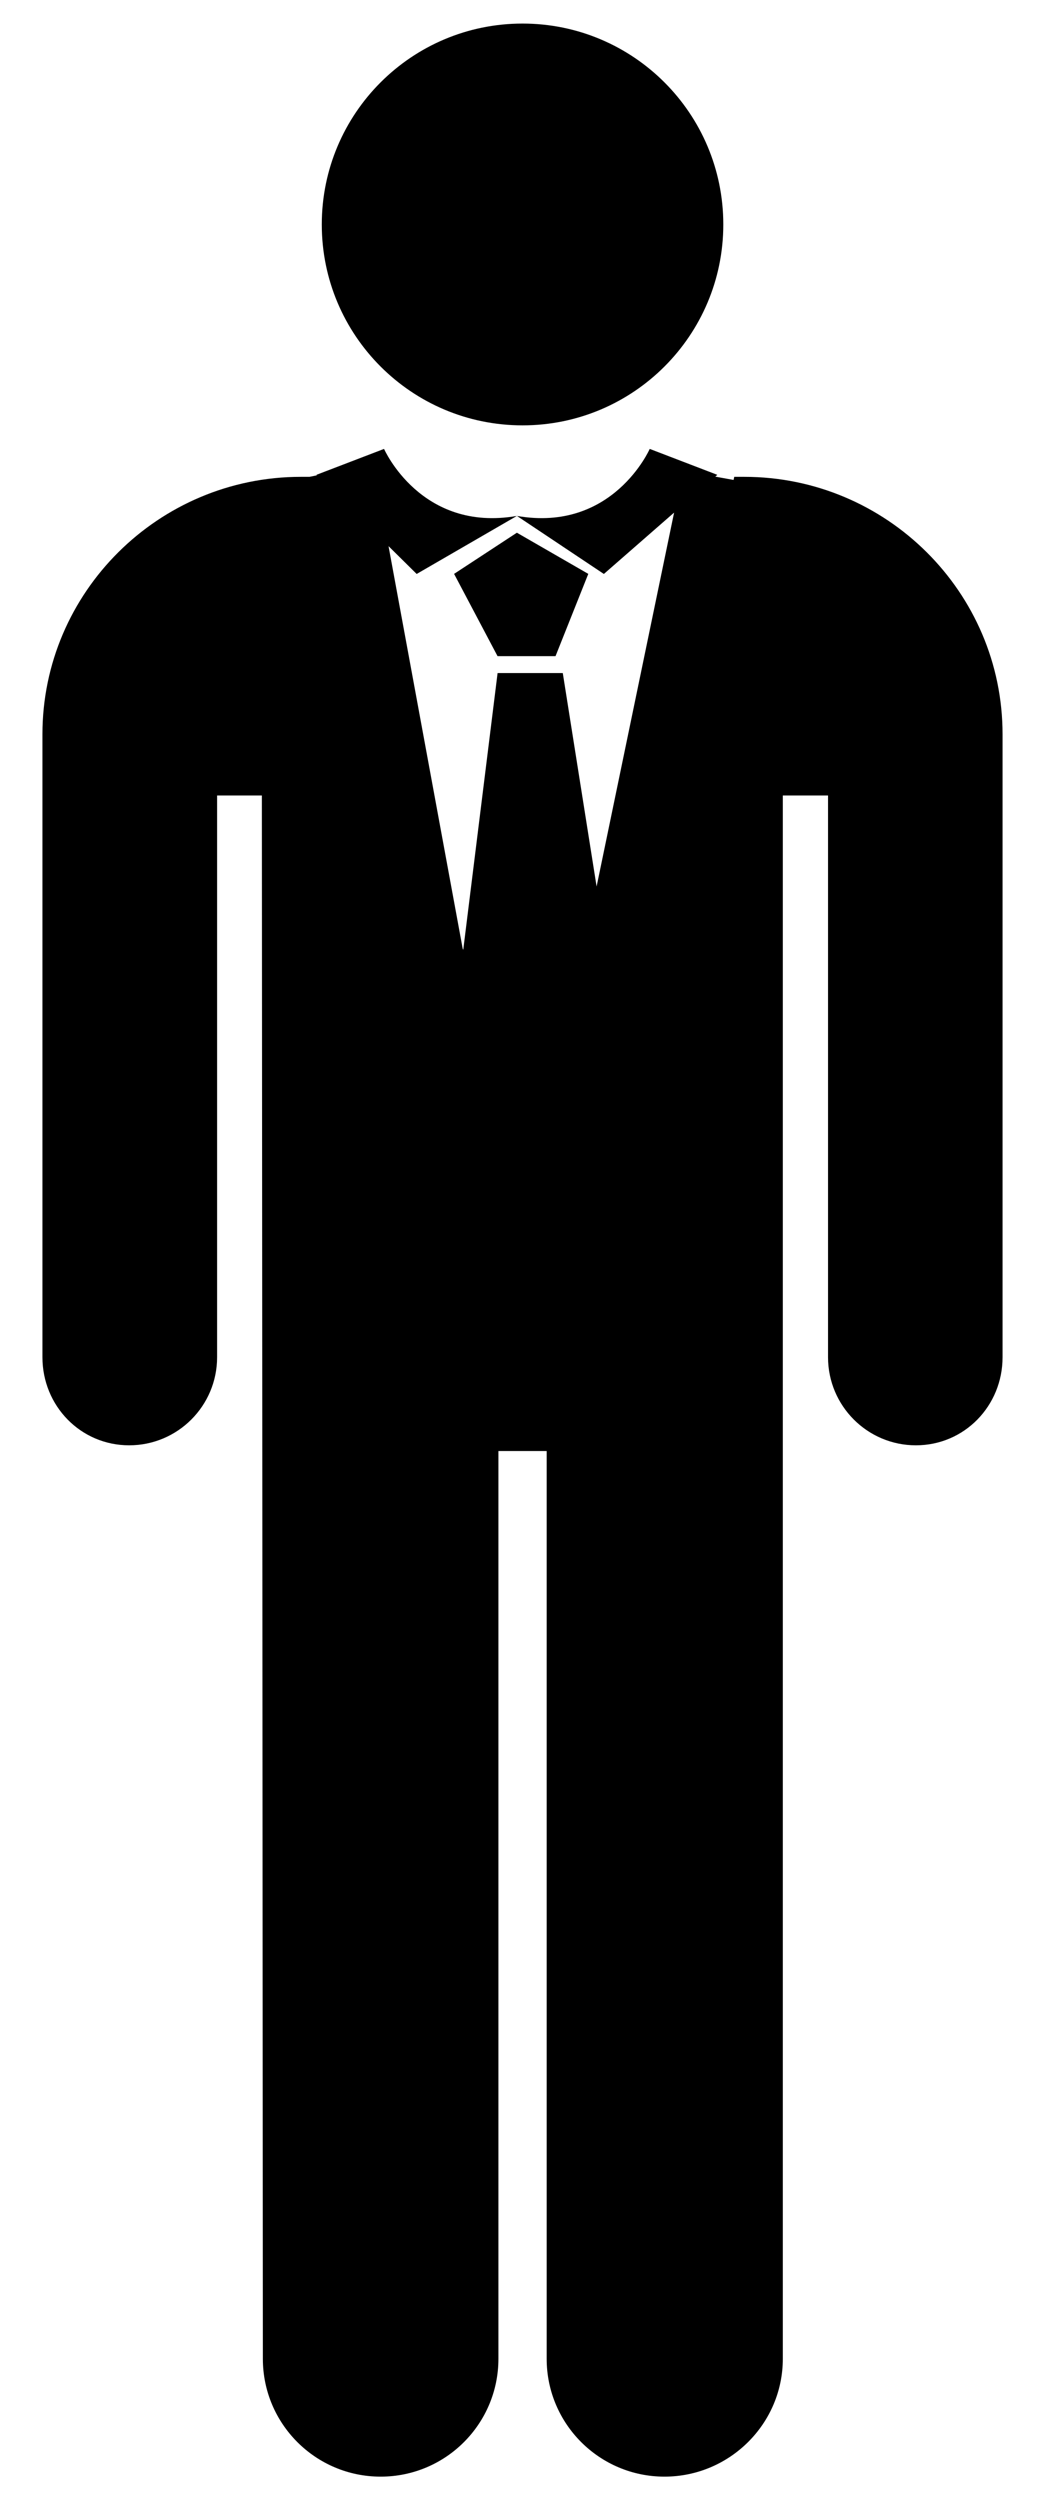
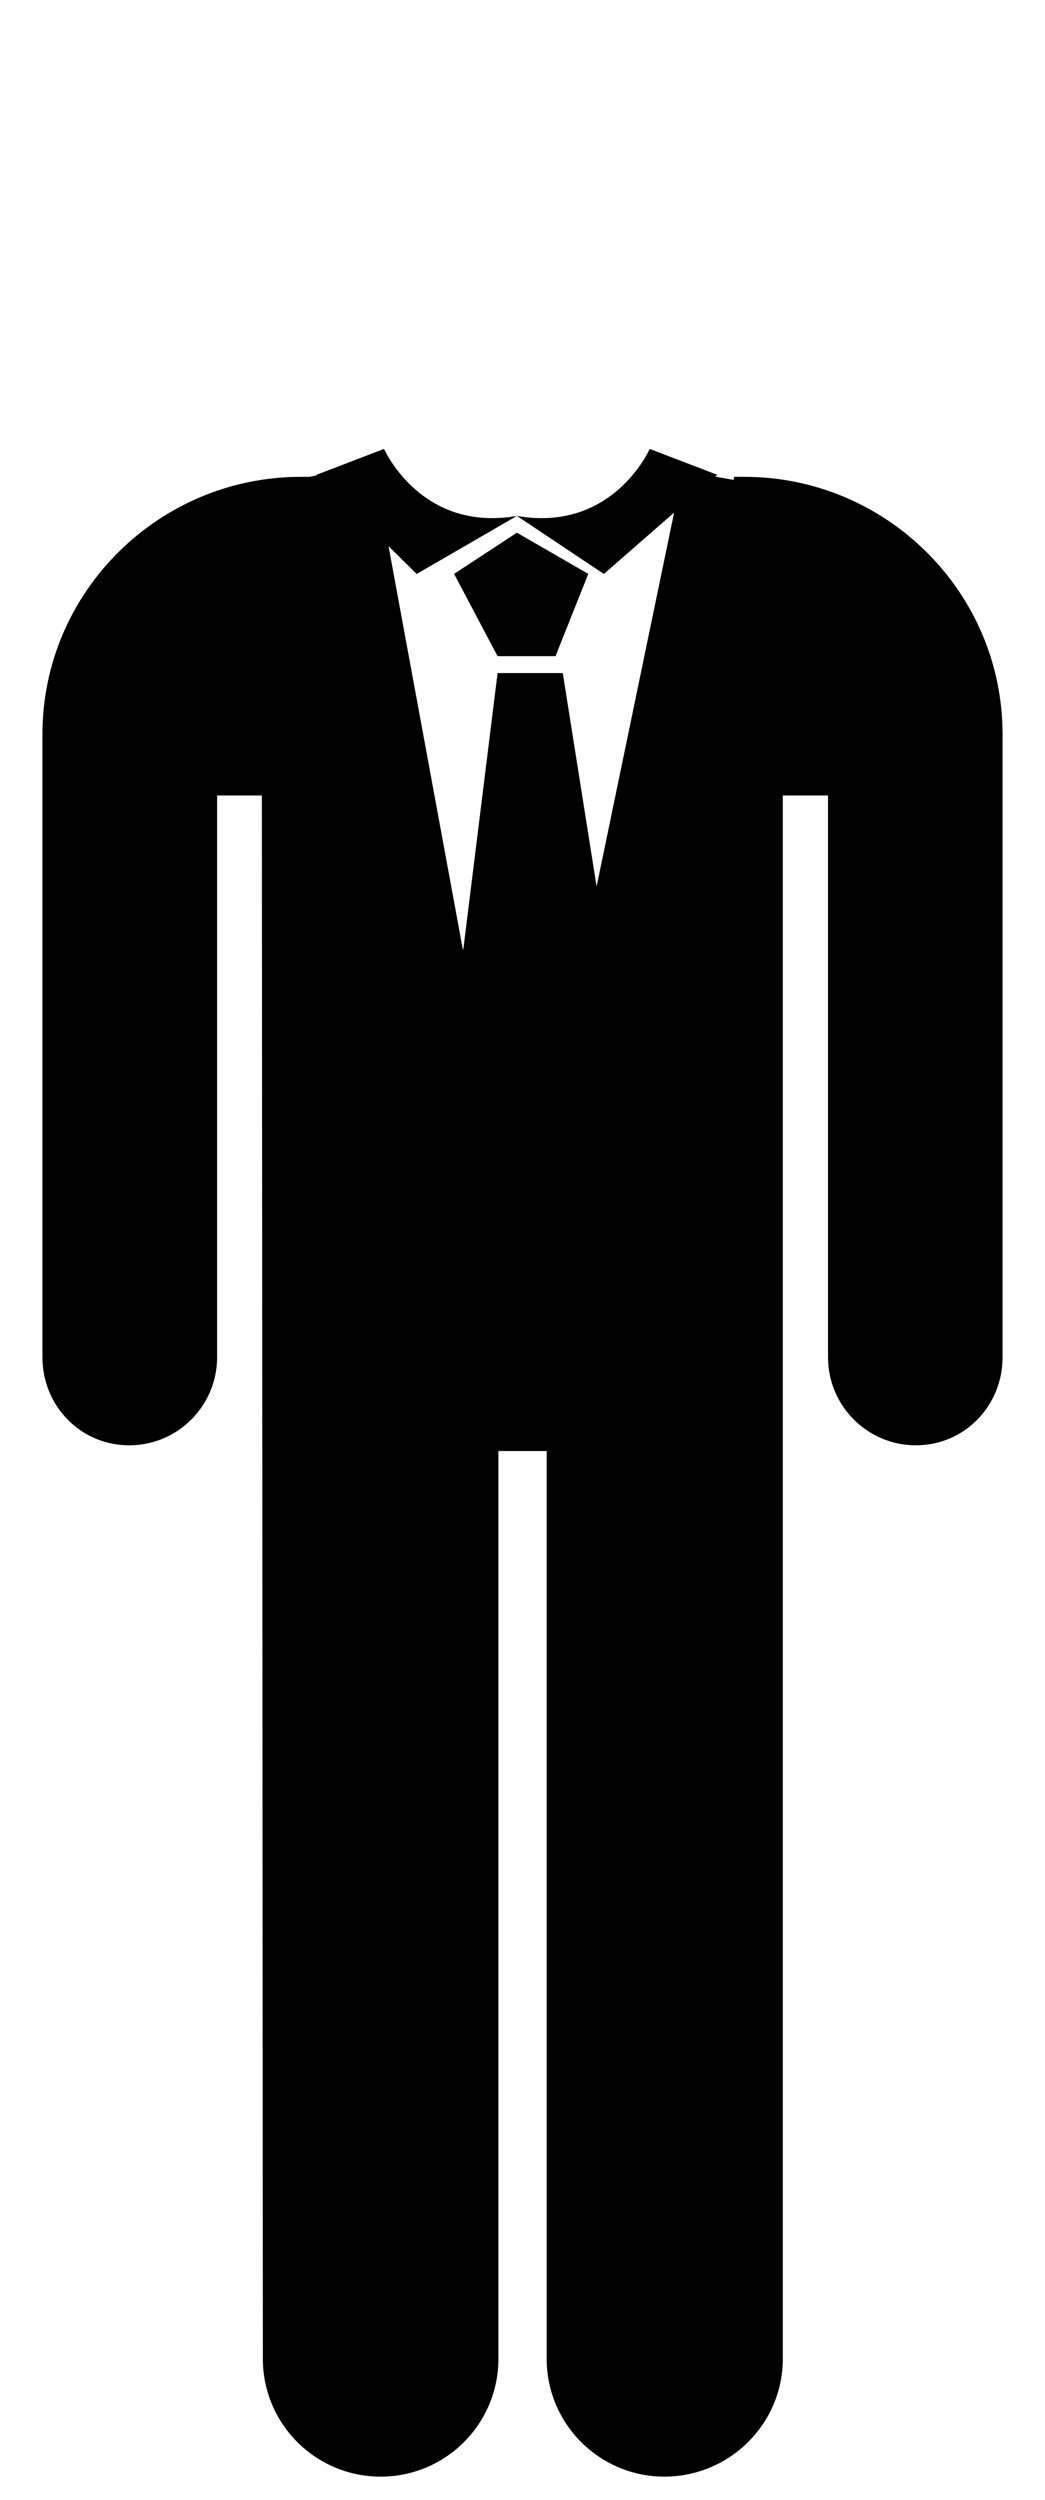
<svg xmlns="http://www.w3.org/2000/svg" version="1.1" id="Layer_1" x="0px" y="0px" viewBox="0 0 682.147 1630.738" enable-background="new 0 0 682.147 1630.738" xml:space="preserve">
  <g>
    <polygon points="324.777,427.962 362.633,427.962 384.017,374.31 337.406,347.455 296.413,374.31  " />
-     <path d="M341.103,277.44c72.342,0,131.05-58.677,131.05-131.021c0-72.402-58.708-131.05-131.05-131.05   c-72.403,0-131.052,58.648-131.052,131.05C210.052,218.763,268.7,277.44,341.103,277.44z" />
    <path d="M485.863,311.012h-6.567l-0.433,2.031l-11.952-2.166l1.336-1.166l-44.126-16.918c0,0-23.987,54.657-86.688,43.714   l56.756,37.858l45.844-40.022l-50.59,243.882l-22.072-139.231h-42.559l-22.411,180.45l-0.316-0.428l-48.463-262.795l18.368,18.144   l65.421-37.858c-62.701,10.943-86.715-43.714-86.715-43.714l-44.158,16.918l0.318,0.314l-4.822,0.987h-5.69   c-92.692,0-168.642,75.153-168.642,167.902v406.343c0,31.675,24.902,57.437,56.608,57.437c31.735,0,57.406-25.762,57.406-57.437   V518.843h29.222c0,0,0.65,956.779,0.65,1019.658c0,42.441,34.426,76.868,76.898,76.868c42.47,0,76.868-34.426,76.868-76.868V946.42   h31.497v592.081c0,42.441,34.457,76.868,76.898,76.868s77.252-34.426,77.252-76.868V518.843h29.516v366.415   c0,31.675,25.671,57.437,57.348,57.437c31.704,0,56.578-25.762,56.578-57.437V478.914   C654.444,386.165,578.553,311.012,485.863,311.012z" />
  </g>
</svg>